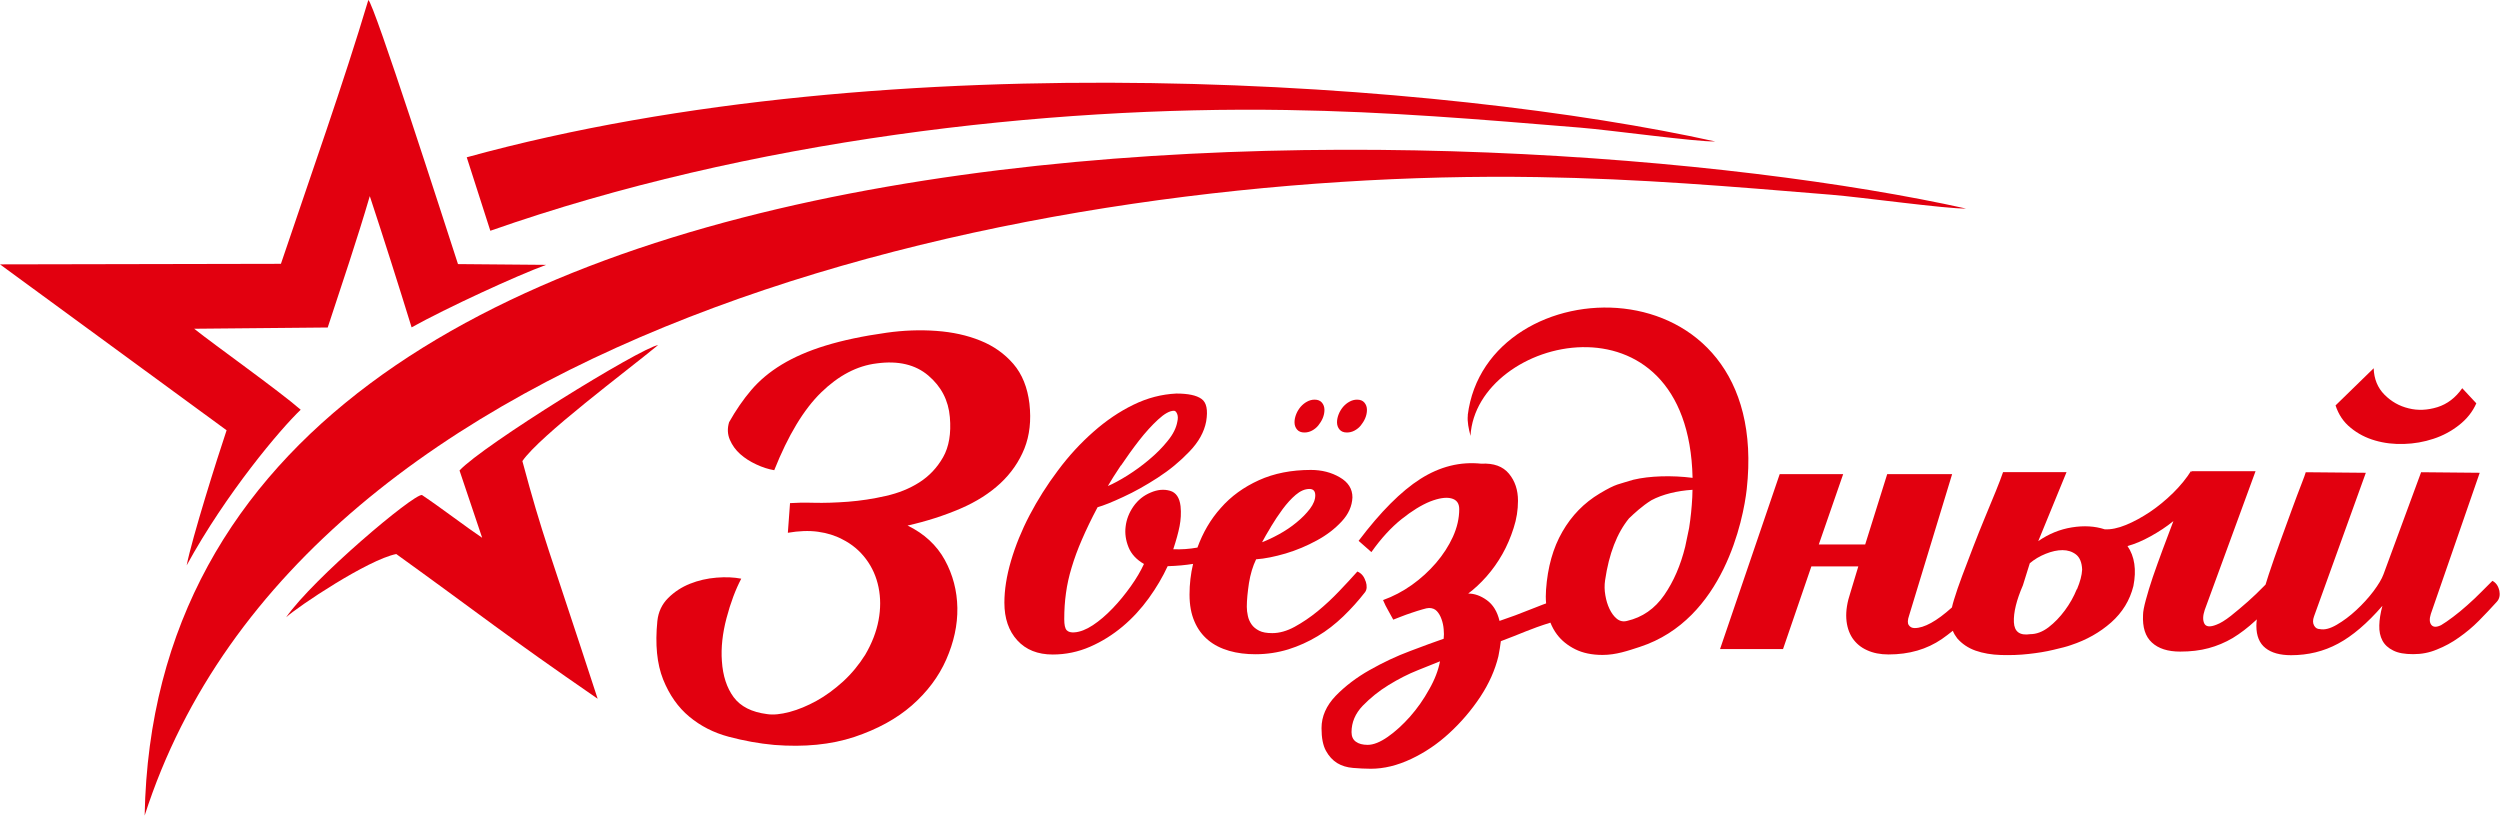
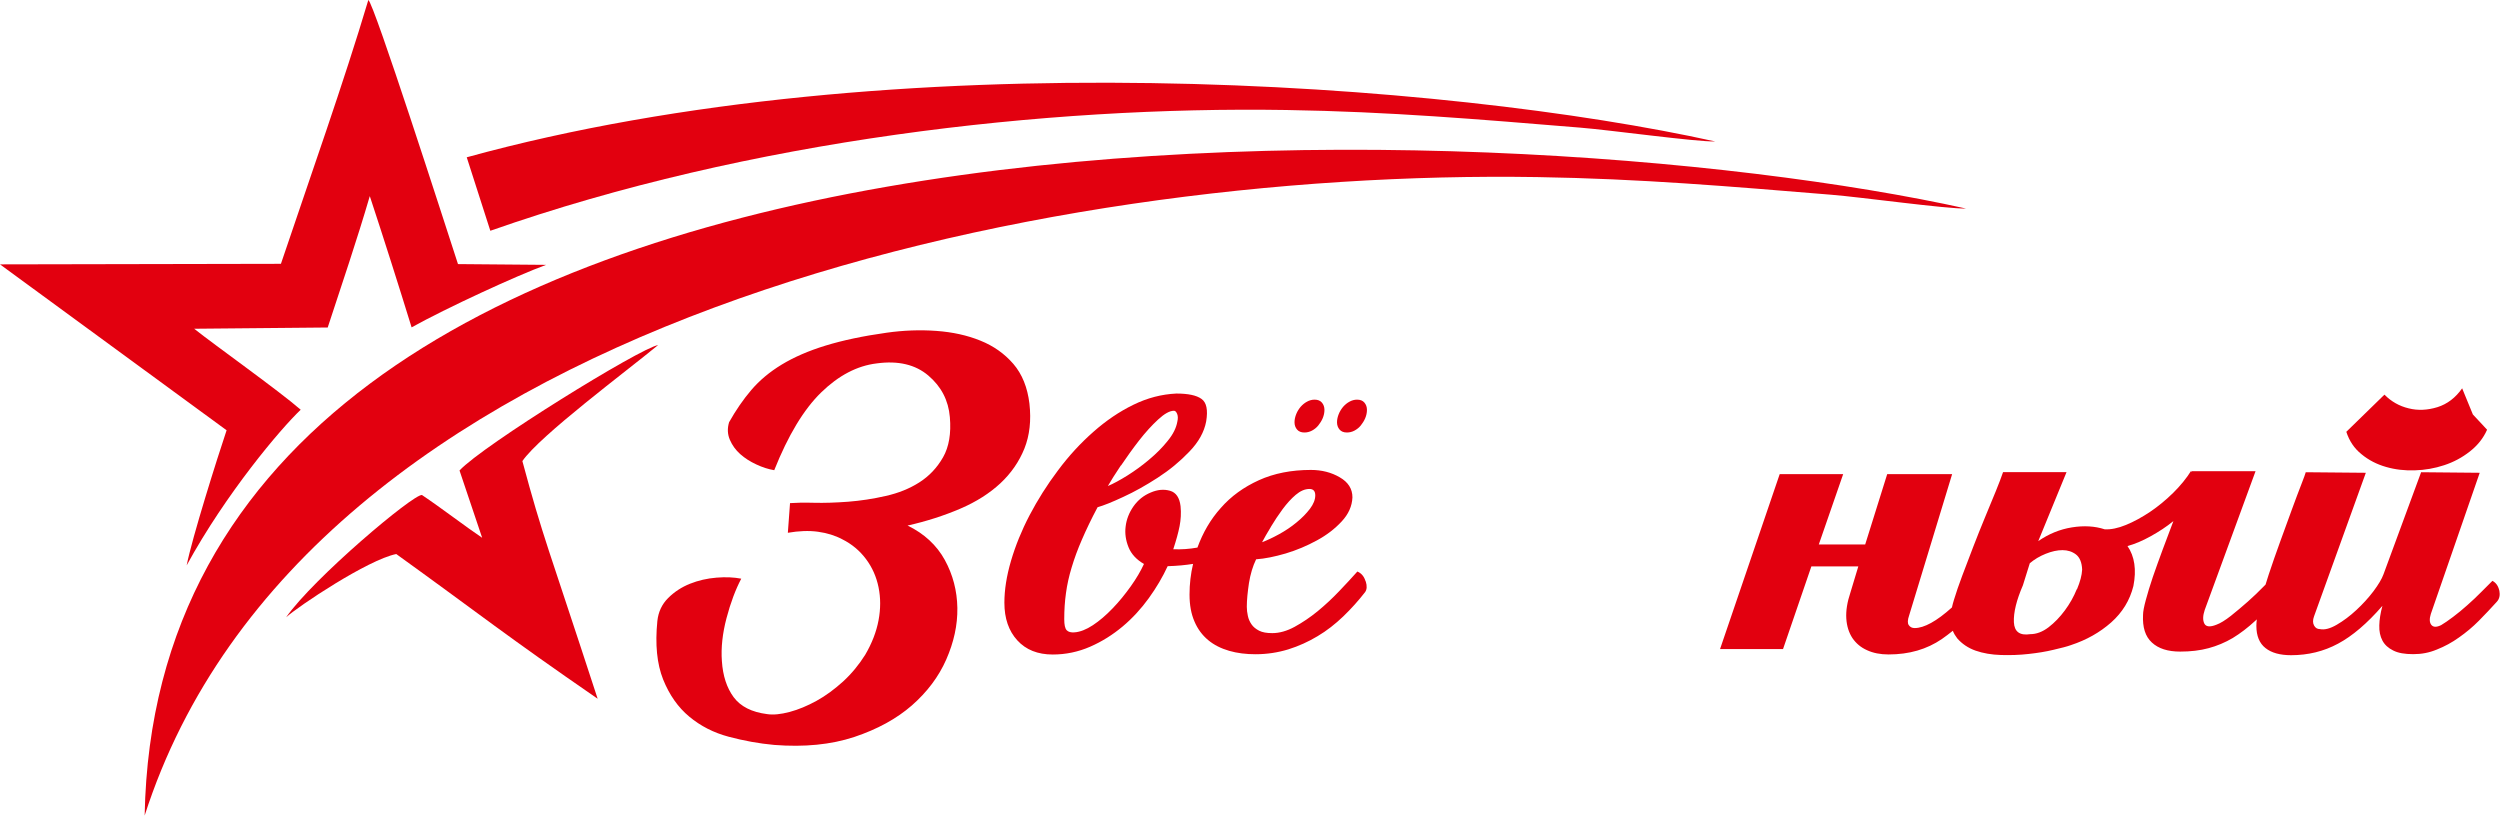
<svg xmlns="http://www.w3.org/2000/svg" id="_Слой_2" viewBox="0 0 360 117.44">
  <defs>
    <style>.cls-1{fill-rule:evenodd;}.cls-1,.cls-2{fill:#e2000f;}</style>
  </defs>
  <g id="_Слой_1-2">
    <path class="cls-1" d="M40.45,37.99l-40.45.08,32.63,23.89c-1.33,3.95-4.98,15.53-5.75,19.45,5.66-10.35,13.49-19.62,16.42-22.41-3.18-2.77-12.34-9.27-15.34-11.66l19.23-.18c1.99-6.06,4.27-12.79,6.06-18.92,1.91,5.78,4.25,13.15,6.02,18.9,5-2.78,15.09-7.44,19.37-9l-12.69-.11C63.98,31.98,53.84.42,53.04,0c-3.49,11.73-8.51,25.89-12.59,38h0Z" />
    <path class="cls-1" d="M20.83,117.44C43.73,46.12,149.76,24.36,221.36,25.5c14.91.24,27.66,1.34,42.32,2.54,4.34.35,16.69,2.06,19.43,1.99C216.32,15.24,22.87,7.31,20.83,117.44h0Z" />
    <path class="cls-1" d="M75.22,66.4c2.51-3.66,14.95-12.92,19.55-16.71-2.55.41-25.22,14.42-28.6,18.06l3.26,9.69c-2.29-1.53-5.93-4.33-8.67-6.16-1.23-.15-15.59,11.94-19.56,17.61,1.72-1.57,11.77-8.29,15.86-9.11,12.75,9.19,15.31,11.4,29,20.84-7.22-22.15-7.87-23.18-10.84-34.23h.01Z" />
    <path class="cls-1" d="M70.61,33.23c37.41-13.14,80.04-17.94,114.63-17.39,14.91.24,27.66,1.34,42.32,2.54,4.34.35,16.7,2.06,19.43,1.99-38.28-8.48-118.17-14.69-179.78,2.28l3.4,10.59Z" />
    <path class="cls-2" d="M113.76,72.45c.83-.06,1.98-.09,3.46-.05s3.12-.02,4.9-.15c1.78-.14,3.59-.41,5.42-.83,1.83-.41,3.44-1.06,4.85-1.96s2.55-2.1,3.41-3.61,1.18-3.44.98-5.78c-.2-2.41-1.24-4.41-3.1-5.99s-4.33-2.17-7.43-1.75c-2.83.34-5.49,1.74-8,4.18-2.51,2.44-4.76,6.18-6.76,11.2-.83-.14-1.69-.41-2.58-.83-.89-.41-1.67-.91-2.32-1.49s-1.15-1.27-1.49-2.06-.38-1.63-.11-2.53c.97-1.72,2.03-3.27,3.2-4.64s2.63-2.6,4.38-3.66,3.85-1.98,6.3-2.73c2.44-.75,5.38-1.38,8.82-1.86,2.41-.34,4.78-.43,7.13-.26s4.45.63,6.35,1.4c1.89.76,3.47,1.87,4.75,3.35,1.27,1.48,2.04,3.39,2.32,5.73.27,2.41.03,4.56-.72,6.45-.76,1.89-1.91,3.56-3.46,5.01-1.55,1.44-3.47,2.67-5.78,3.66s-4.84,1.81-7.59,2.43c2.41,1.17,4.19,2.83,5.36,4.95,1.17,2.14,1.77,4.44,1.81,6.91s-.51,4.95-1.6,7.43-2.75,4.68-4.95,6.61c-2.2,1.92-4.98,3.44-8.31,4.55-3.34,1.1-7.17,1.48-11.51,1.14-2.2-.2-4.38-.6-6.56-1.18s-4.06-1.55-5.67-2.89c-1.62-1.34-2.87-3.13-3.77-5.36-.89-2.24-1.17-5.04-.83-8.42.14-1.31.66-2.41,1.55-3.3s1.95-1.58,3.15-2.06,2.47-.77,3.82-.88,2.53-.05,3.56.15c-.83,1.58-1.54,3.47-2.12,5.67s-.81,4.27-.67,6.19c.14,2.14.71,3.87,1.7,5.21,1,1.34,2.6,2.15,4.8,2.43.89.14,1.98.03,3.26-.31,1.27-.34,2.56-.88,3.87-1.6s2.58-1.66,3.82-2.78c1.24-1.14,2.3-2.43,3.2-3.87.97-1.66,1.6-3.3,1.91-4.95s.31-3.23,0-4.75-.91-2.87-1.81-4.07-2.03-2.15-3.41-2.84c-1.03-.55-2.2-.91-3.51-1.09s-2.75-.12-4.33.15l.31-4.23v-.02Z" />
-     <path class="cls-1" d="M354.55,55.92c-.95,1.35-2.13,2.26-3.56,2.71-1.43.44-2.82.51-4.15.17-1.34-.32-2.5-.98-3.48-1.97s-1.5-2.26-1.55-3.8l-5.49,5.35c.43,1.32,1.15,2.4,2.19,3.23,1.03.85,2.2,1.45,3.53,1.83,1.31.38,2.7.54,4.14.49,1.45-.04,2.87-.29,4.23-.74,1.35-.44,2.58-1.1,3.69-1.97s1.95-1.91,2.49-3.14l-2.03-2.18h-.01Z" />
+     <path class="cls-1" d="M354.55,55.92c-.95,1.35-2.13,2.26-3.56,2.71-1.43.44-2.82.51-4.15.17-1.34-.32-2.5-.98-3.48-1.97l-5.49,5.35c.43,1.32,1.15,2.4,2.19,3.23,1.03.85,2.2,1.45,3.53,1.83,1.31.38,2.7.54,4.14.49,1.45-.04,2.87-.29,4.23-.74,1.35-.44,2.58-1.1,3.69-1.97s1.95-1.91,2.49-3.14l-2.03-2.18h-.01Z" />
    <path class="cls-1" d="M359.9,85.05c-.15-.67-.47-1.13-.99-1.41l-1.64,1.64c-.63.64-1.3,1.27-1.98,1.87-.68.61-1.36,1.17-2.04,1.68-.68.52-1.26.91-1.73,1.19-.66.32-1.12.31-1.4-.03s-.3-.88-.08-1.58l7.04-20.33-8.44-.08-5.42,14.71c-.24.66-.72,1.46-1.44,2.43-.73.96-1.55,1.86-2.47,2.71-.91.85-1.85,1.55-2.81,2.11s-1.77.77-2.43.63c-.38,0-.66-.17-.85-.53s-.19-.77,0-1.3l7.46-20.68-8.65-.08c-.04.19-.26.76-.63,1.73s-.83,2.14-1.34,3.56c-.51,1.41-1.07,2.94-1.68,4.61-.61,1.66-1.17,3.29-1.69,4.85-.16.48-.31.97-.45,1.43-.11.1-.21.21-.32.32-.66.68-1.39,1.38-2.21,2.11-.83.72-1.63,1.42-2.46,2.07s-1.52,1.07-2.07,1.27c-.94.38-1.53.31-1.76-.17-.24-.49-.21-1.14.06-1.95l7.32-19.98h-9.15c-.04.09-.06.14-.06.14,0,0-.02-.06-.06-.2-.67,1.07-1.53,2.13-2.57,3.16-1.06,1.04-2.17,1.96-3.34,2.75-1.17.78-2.33,1.42-3.48,1.89s-2.17.68-3.06.63c-1.41-.46-2.98-.56-4.72-.28s-3.35.94-4.85,1.98l4.07-9.93h-9.14c-.24.71-.59,1.63-1.06,2.78-.46,1.15-.98,2.41-1.55,3.76-.56,1.36-1.13,2.77-1.69,4.23-.56,1.44-1.09,2.84-1.58,4.15s-.89,2.47-1.19,3.47c-.13.4-.21.75-.29,1.09-2.21,1.99-4.01,2.97-5.37,2.97-.38,0-.66-.15-.85-.43s-.17-.74.06-1.4l6.19-20.34h-9.35l-3.17,10.13h-6.68l3.51-10.13h-9.14l-8.59,25.19h9.07l4.08-11.9h6.76l-1.13,3.74c-.47,1.4-.67,2.65-.6,3.76s.37,2.04.88,2.82c.52.76,1.21,1.35,2.11,1.75.89.41,1.91.61,3.1.61,2.96,0,5.51-.74,7.67-2.22.53-.38,1.06-.76,1.58-1.19.16.41.38.76.64,1.1.68.78,1.56,1.38,2.63,1.76,1.09.38,2.3.59,3.66.63,1.35.04,2.69,0,3.98-.15,1.29-.14,2.48-.33,3.59-.6,1.11-.26,1.95-.47,2.49-.67,2.26-.74,4.19-1.84,5.81-3.27,1.61-1.43,2.69-3.18,3.2-5.24.46-2.33.18-4.27-.85-5.76,1.03-.28,2.14-.74,3.34-1.41,1.19-.66,2.29-1.38,3.27-2.18-.52,1.36-1.03,2.73-1.55,4.12s-.98,2.7-1.41,3.93c-.42,1.24-.75,2.34-1.01,3.31-.26.96-.4,1.68-.4,2.14-.09,1.78.32,3.12,1.28,3.99.94.87,2.29,1.3,4.07,1.3,1.5,0,2.87-.16,4.08-.49,1.21-.32,2.39-.82,3.48-1.46,1.1-.67,2.19-1.5,3.27-2.5.06-.05.14-.13.2-.19-.04.37-.06.67-.06.94,0,1.44.44,2.51,1.31,3.19.86.69,2.1,1.03,3.69,1.03,2.44,0,4.7-.55,6.76-1.66,2.06-1.1,4.2-2.92,6.39-5.45-.28,1.03-.43,1.98-.45,2.81-.03.85.13,1.58.45,2.19s.85,1.09,1.55,1.43c.71.37,1.67.53,2.89.53s2.31-.21,3.41-.67c1.11-.44,2.17-1.01,3.17-1.73,1-.7,1.97-1.5,2.86-2.4s1.75-1.81,2.59-2.74c.39-.42.49-.96.37-1.61h-.04ZM299.06,84.84c-.44,1.09-1.01,2.1-1.72,3.06-.71.96-1.49,1.77-2.35,2.43-.87.66-1.75.99-2.64.99-1.5.23-2.29-.35-2.35-1.73-.06-1.39.37-3.16,1.3-5.31l.99-3.17c.66-.56,1.41-1.01,2.28-1.36s1.68-.53,2.43-.53,1.4.21,1.95.63c.54.43.84,1.15.88,2.18-.04.81-.29,1.74-.74,2.82h-.01Z" />
-     <path class="cls-1" d="M211.37,59.78c-.11.97.13,1.98.38,2.99.83-14.44,31.39-21.65,31.98,6.04-2.96-.38-6.17-.29-8.52.27-2.17.69-2.39.51-4.85,1.98-2.26,1.35-4.05,3.19-5.38,5.51-1.34,2.32-2.12,5.1-2.35,8.34-.05.67-.05,1.32.01,1.98-.16.05-.31.11-.47.17-.68.26-1.33.52-1.97.77s-1.3.52-1.98.77c-.68.25-1.44.52-2.29.81-.32-1.35-.94-2.35-1.83-2.99s-1.78-.95-2.68-.95c.89-.66,1.77-1.48,2.64-2.46.87-.99,1.63-2.06,2.29-3.23s1.19-2.42,1.61-3.74c.43-1.31.63-2.62.63-3.93,0-1.55-.43-2.85-1.3-3.9s-2.19-1.54-3.98-1.44c-3.06-.32-5.96.41-8.77,2.19-2.78,1.77-5.75,4.75-8.9,8.92l1.84,1.62c1.4-1.98,2.86-3.56,4.35-4.75s2.88-2.04,4.12-2.54c1.24-.48,2.26-.64,3.02-.45.77.19,1.16.7,1.16,1.55,0,1.32-.3,2.64-.91,3.99-.61,1.33-1.42,2.58-2.43,3.76-1.01,1.17-2.17,2.24-3.48,3.17s-2.7,1.66-4.15,2.18c.24.56.47,1.05.71,1.44.23.4.48.86.76,1.38.24-.1.6-.24,1.1-.43.48-.19,1-.38,1.55-.56.54-.18,1.05-.35,1.52-.48.47-.15.81-.21.98-.21.47,0,.85.15,1.13.45s.51.7.67,1.16c.17.47.27.95.31,1.44.05.49.05.95,0,1.38-1.21.42-2.82,1-4.81,1.76-1.99.74-3.93,1.66-5.84,2.74-1.9,1.07-3.54,2.32-4.9,3.72-1.35,1.41-2.04,2.96-2.04,4.65,0,1.41.21,2.49.64,3.27.42.77.96,1.35,1.61,1.76.66.4,1.42.63,2.29.7s1.72.12,2.56.12c1.88,0,3.82-.47,5.81-1.41,1.99-.94,3.84-2.19,5.51-3.74,1.69-1.55,3.17-3.29,4.44-5.2,1.27-1.93,2.13-3.87,2.61-5.85.09-.42.16-.82.21-1.16.04-.35.09-.69.14-1.01,1.36-.52,2.56-.98,3.59-1.41.94-.38,2.11-.81,3.55-1.26.25.62.56,1.19.96,1.72.66.87,1.53,1.57,2.61,2.11s2.4.82,3.93.82c1.98,0,3.68-.61,5.38-1.16,12.07-3.94,14.91-18.39,15.39-22.71,3.72-33.52-37.53-32.28-40.18-10.62v-.03ZM205.79,99.28c-.78,1.43-1.71,2.74-2.74,3.91-1.03,1.16-2.1,2.14-3.2,2.91-1.1.77-2.07,1.16-2.91,1.16-.71,0-1.28-.15-1.69-.45-.42-.3-.63-.76-.63-1.38,0-1.41.54-2.68,1.61-3.8,1.09-1.12,2.32-2.12,3.74-2.99s2.81-1.58,4.22-2.14,2.46-.98,3.17-1.27c-.24,1.27-.75,2.62-1.56,4.04h-.01ZM243.69,71.57c-.08,1.54-.23,3.01-.46,4.47-.25,1.18-.43,1.99-.56,2.68-.66,2.68-1.66,5-3.02,6.97-1.36,1.97-3.15,3.21-5.35,3.72-.56.15-1.06.03-1.48-.31s-.77-.83-1.05-1.41c-.28-.59-.48-1.24-.6-1.97-.13-.73-.14-1.44-.04-2.14.56-3.85,1.72-6.82,3.45-8.94.72-.68,1.88-1.78,3.23-2.61,1.59-.85,3.71-1.36,5.91-1.5,0,.33-.01.69-.03,1.04h.01Z" />
    <path class="cls-1" d="M196.62,83.64c-.21-.66-.6-1.11-1.16-1.34-.75.85-1.62,1.78-2.61,2.82-.98,1.03-2.02,2-3.1,2.89-1.09.89-2.19,1.63-3.32,2.25-1.12.61-2.2.91-3.22.91-.81,0-1.43-.11-1.9-.35-.46-.24-.84-.54-1.09-.91-.26-.38-.44-.78-.53-1.23-.1-.45-.15-.88-.15-1.31,0-.98.12-2.12.31-3.41.21-1.29.55-2.43,1.03-3.42,1.27-.09,2.69-.38,4.26-.84,1.57-.47,3.06-1.1,4.47-1.87,1.41-.76,2.61-1.68,3.59-2.74.98-1.05,1.5-2.21,1.55-3.47,0-1.23-.61-2.19-1.83-2.89-1.21-.71-2.61-1.06-4.15-1.06-2.81,0-5.31.49-7.49,1.48s-4.01,2.31-5.48,3.99c-1.48,1.64-2.59,3.57-3.37,5.71-1.17.21-2.33.29-3.48.24.42-1.28.72-2.36.91-3.32.18-.94.24-1.89.14-2.88-.14-1.21-.64-1.97-1.52-2.22s-1.79-.17-2.77.25c-1.04.43-1.86,1.1-2.5,2.01-.63.91-1,1.87-1.12,2.89-.13,1,.02,2,.42,2.99.4.98,1.14,1.78,2.22,2.4-.47,1.03-1.11,2.11-1.9,3.22-.81,1.13-1.66,2.19-2.61,3.17-.94.98-1.88,1.79-2.85,2.43-.96.63-1.84.97-2.64,1.03-.52.04-.89-.06-1.13-.31-.24-.26-.35-.78-.35-1.59,0-1.31.08-2.56.25-3.76.16-1.19.43-2.43.82-3.7.38-1.27.86-2.59,1.48-4.01.61-1.41,1.35-2.96,2.25-4.65.85-.24,2.07-.72,3.69-1.48,1.62-.74,3.27-1.67,4.97-2.77s3.2-2.34,4.54-3.74c1.34-1.38,2.16-2.85,2.44-4.38.27-1.64.05-2.72-.68-3.23-.72-.52-1.93-.77-3.62-.77-2.11.1-4.17.63-6.19,1.62-2.01.98-3.93,2.28-5.76,3.9-1.83,1.61-3.54,3.46-5.1,5.56-1.57,2.08-2.93,4.25-4.08,6.44-1.15,2.2-2.04,4.4-2.68,6.58s-.95,4.19-.95,6.02c0,2.26.62,4.06,1.86,5.42,1.24,1.36,2.94,2.04,5.1,2.04,1.88,0,3.68-.38,5.38-1.12,1.72-.75,3.27-1.73,4.69-2.92s2.67-2.56,3.77-4.08c1.1-1.53,2-3.06,2.71-4.6,1.39-.04,2.61-.16,3.66-.33-.34,1.44-.51,2.91-.51,4.42s.24,2.79.71,3.87c.46,1.09,1.13,1.98,1.97,2.68.85.71,1.86,1.21,3.03,1.55,1.17.34,2.44.49,3.79.49,1.64,0,3.21-.24,4.72-.7,1.5-.47,2.91-1.11,4.22-1.9,1.32-.78,2.55-1.75,3.7-2.85,1.15-1.11,2.19-2.27,3.13-3.48.28-.38.31-.89.11-1.55l-.03-.02ZM183,75.87c.52-.87,1.09-1.72,1.69-2.54.61-.82,1.24-1.52,1.89-2.07s1.31-.85,1.98-.85c.55,0,.84.3.84.92s-.26,1.26-.76,1.93c-.52.68-1.16,1.34-1.95,1.98-.76.63-1.6,1.19-2.49,1.68-.89.49-1.72.88-2.46,1.16.32-.61.74-1.34,1.27-2.21h0ZM161.43,67.03c.82-1.21,1.68-2.42,2.59-3.59s1.83-2.18,2.74-3.02c.92-.85,1.68-1.27,2.29-1.27.19,0,.33.15.46.45.12.3.13.67.03,1.1-.15.89-.6,1.82-1.38,2.77-.76.96-1.66,1.86-2.68,2.71-1,.85-2.05,1.61-3.13,2.29-1.09.68-2.02,1.18-2.82,1.52.43-.74,1.05-1.74,1.87-2.96h.01Z" />
    <path class="cls-2" d="M186.41,60.8c0-.39.09-.78.25-1.18s.39-.75.64-1.05c.27-.3.57-.55.91-.73.34-.19.71-.29,1.09-.29.46,0,.81.14,1.05.42.24.28.37.63.37,1.05s-.09.82-.25,1.2-.39.74-.64,1.05-.57.56-.91.74-.71.27-1.09.27c-.46,0-.81-.14-1.05-.42s-.37-.63-.37-1.05h0ZM192.53,60.8c0-.39.09-.78.25-1.18s.39-.75.64-1.05c.27-.3.57-.55.91-.73.34-.19.71-.29,1.09-.29.46,0,.81.14,1.05.42s.37.63.37,1.05-.09.82-.25,1.2-.39.74-.64,1.05-.57.56-.91.74-.71.27-1.09.27c-.46,0-.81-.14-1.05-.42s-.37-.63-.37-1.05h0Z" />
  </g>
</svg>